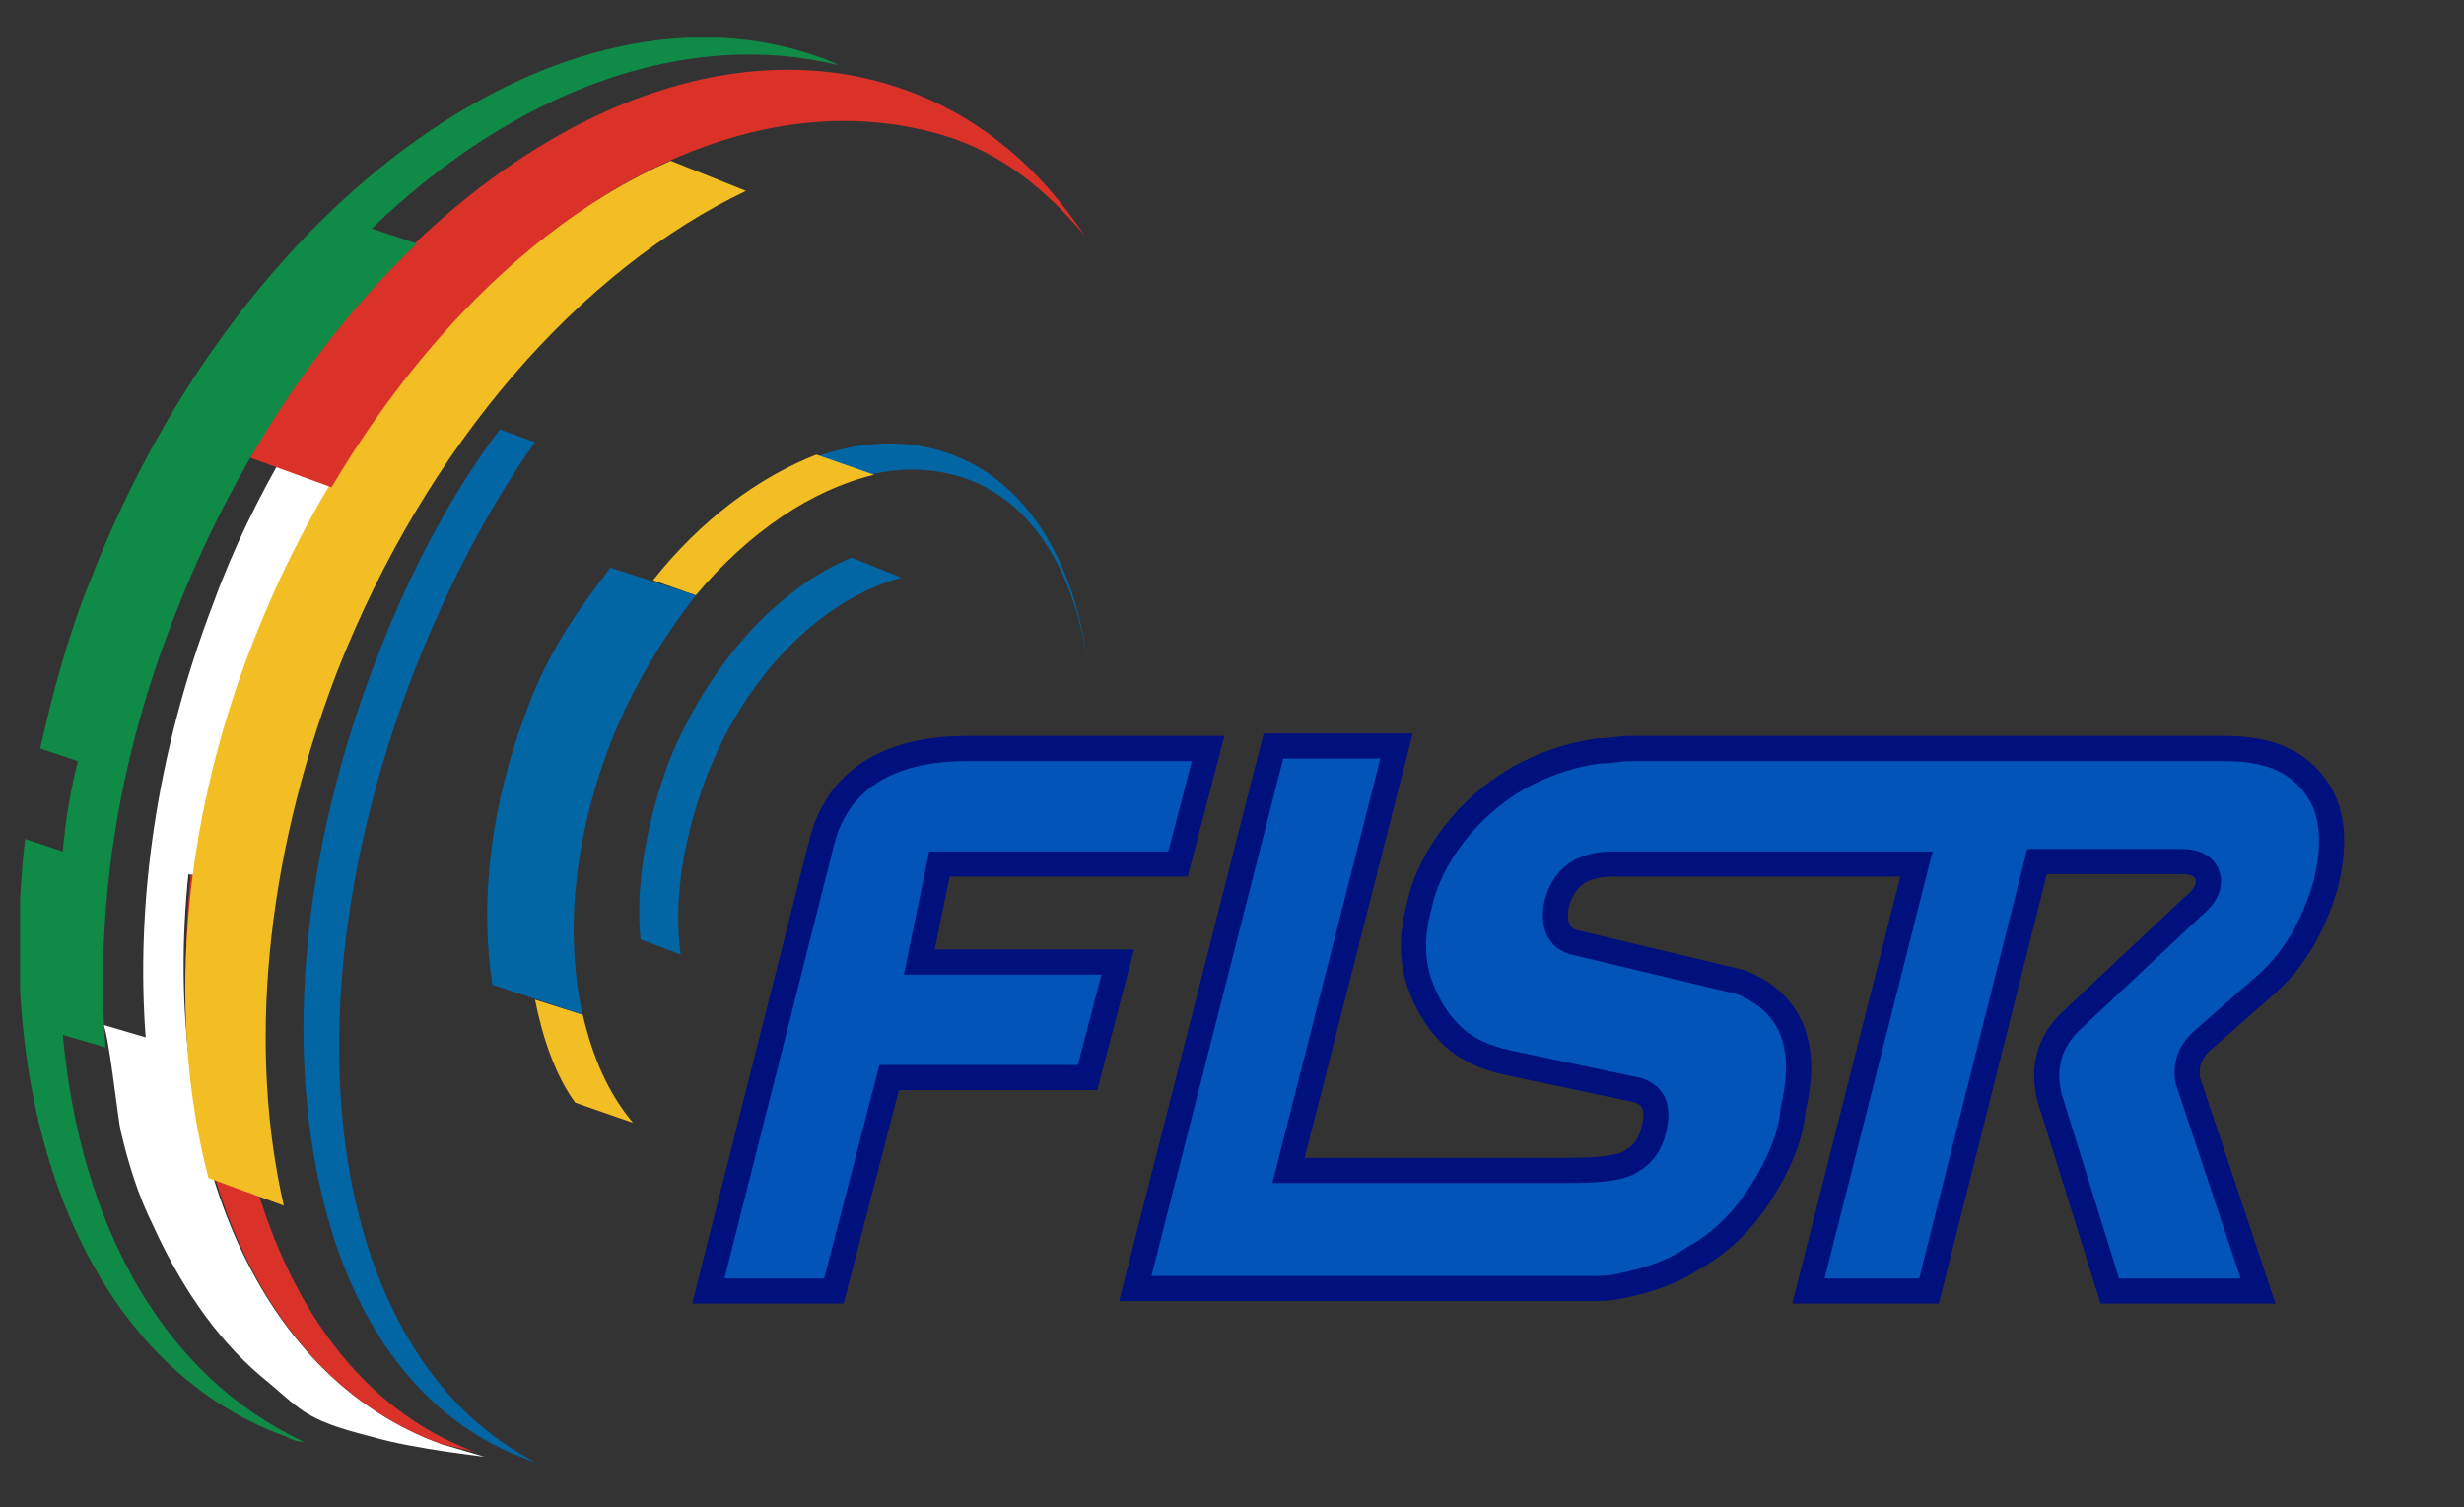
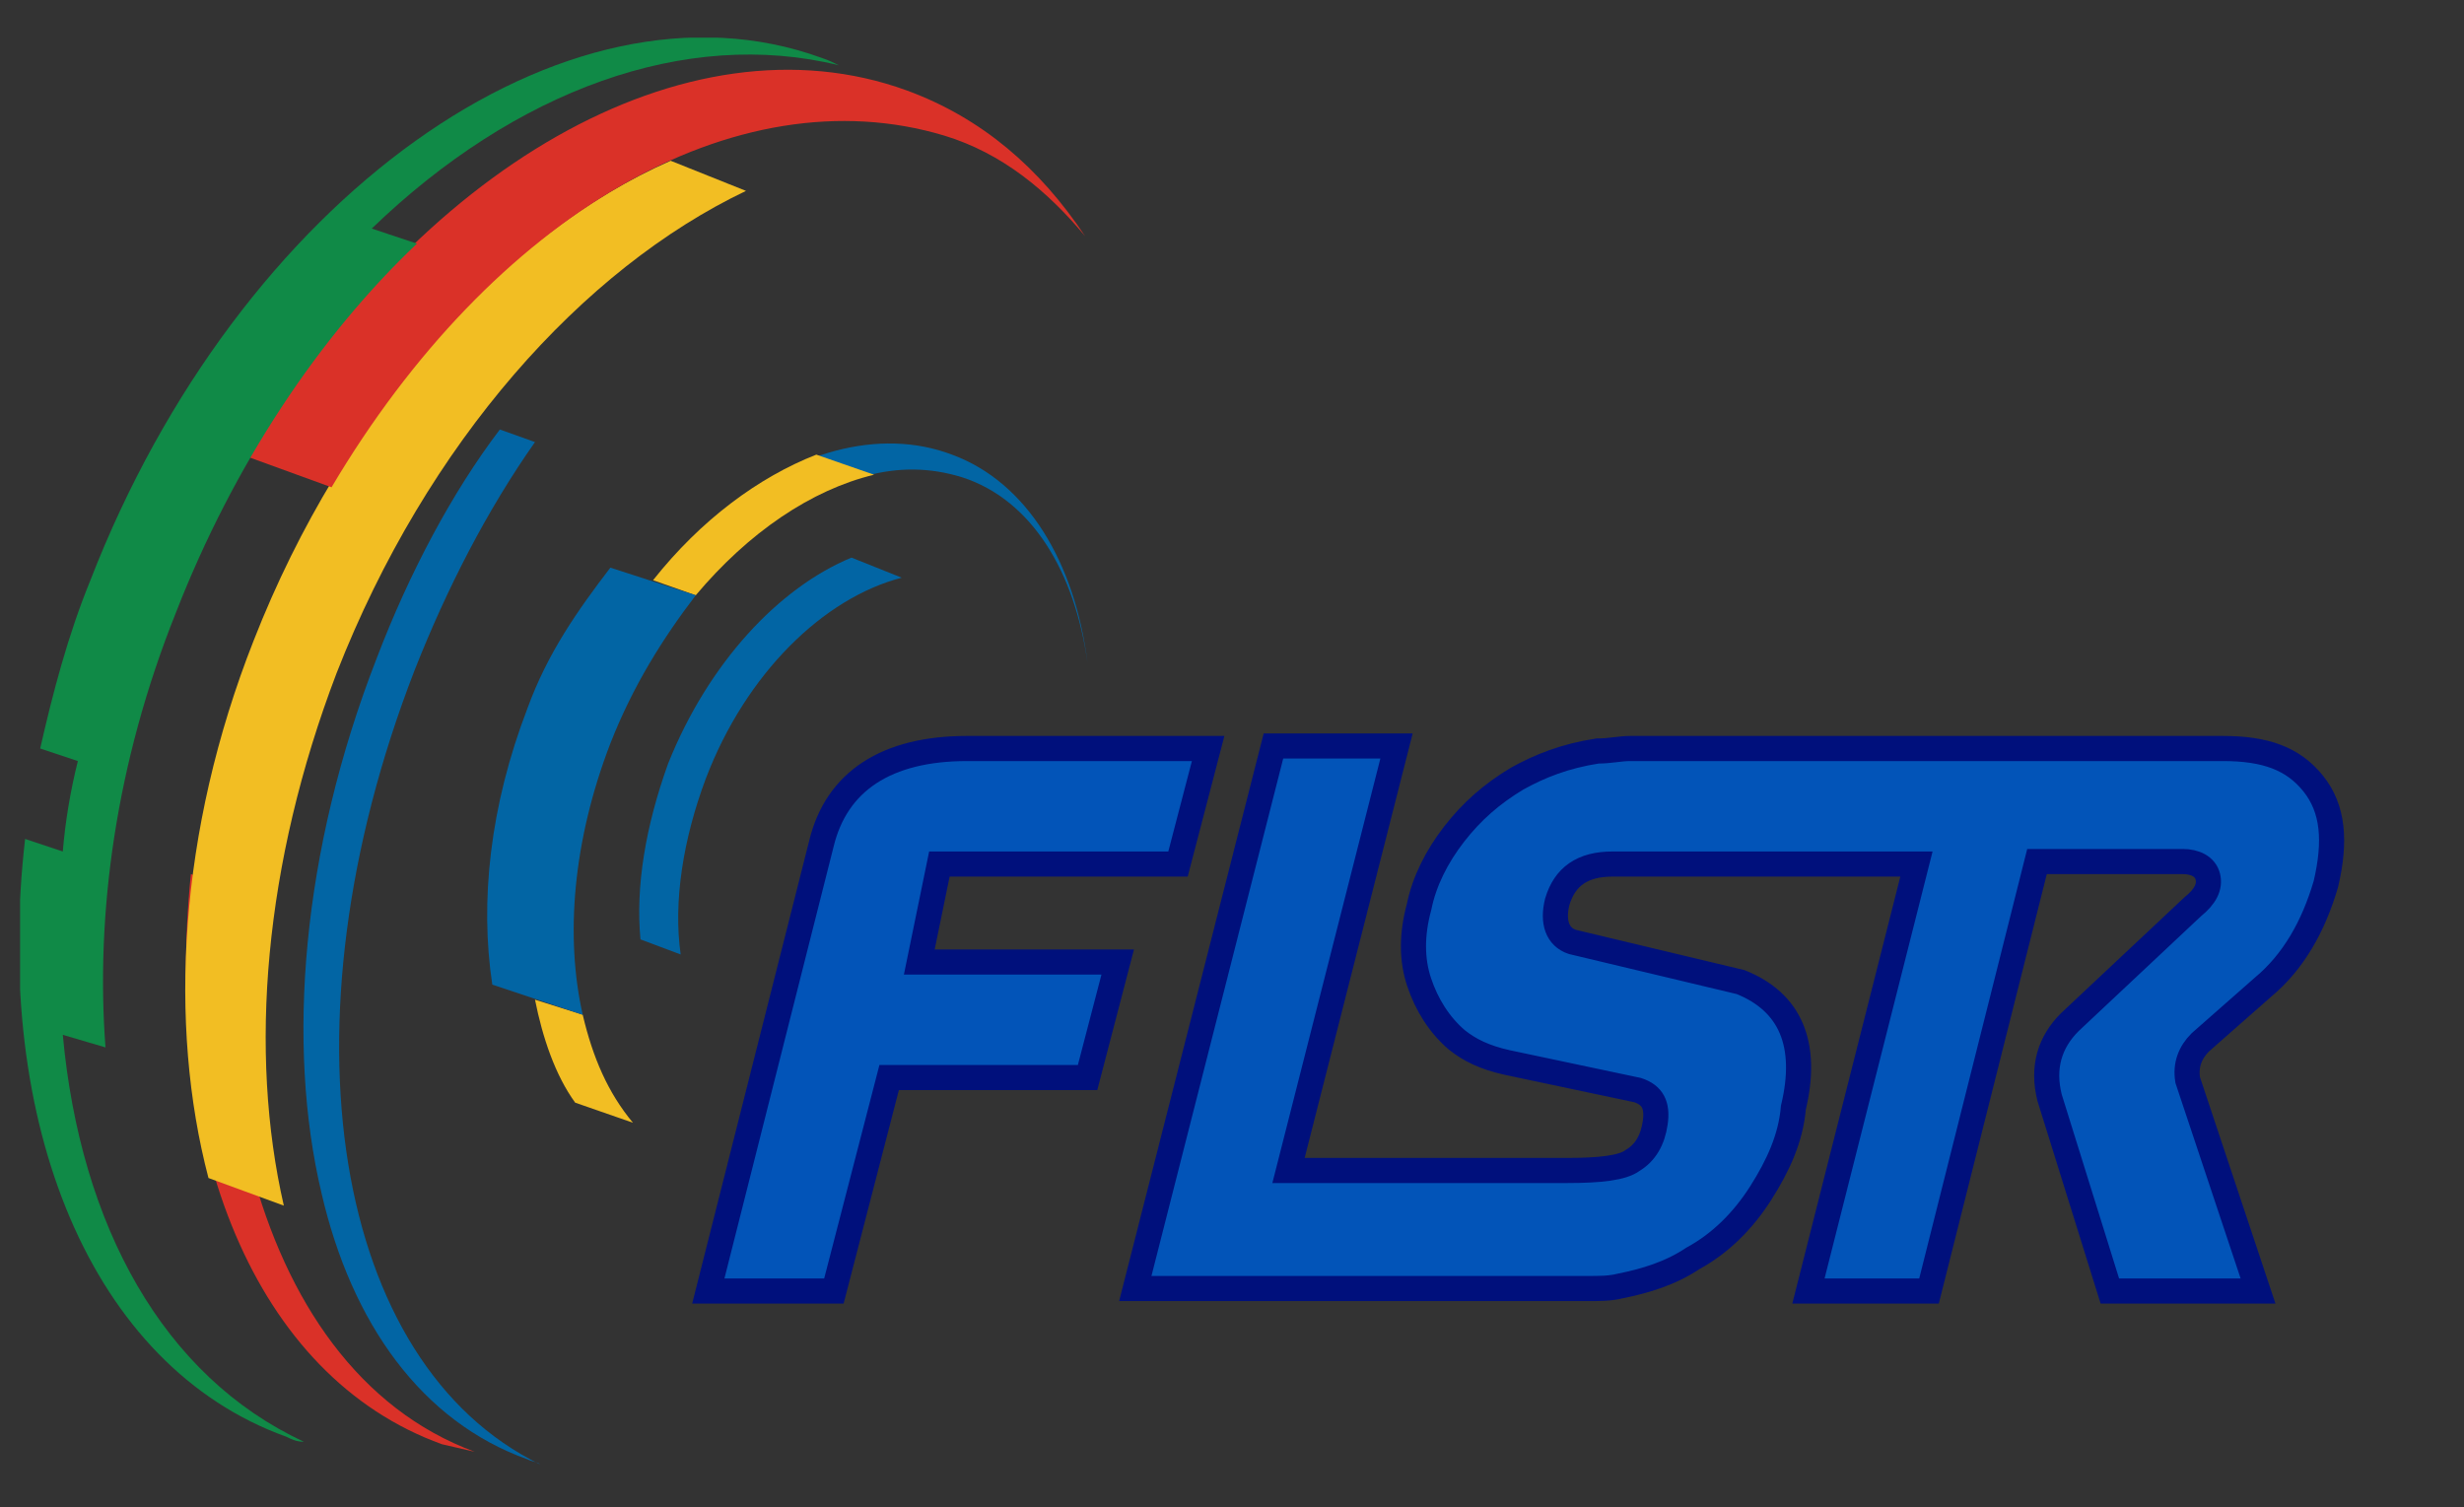
<svg xmlns="http://www.w3.org/2000/svg" xmlns:xlink="http://www.w3.org/1999/xlink" version="1.1" id="Layer_1" x="0px" y="0px" viewBox="0 0 98.1 60" style="enable-background:new 0 0 98.1 60;" xml:space="preserve">
  <rect x="0" y="0" width="98.1" height="60" fill="#333333" stroke="none" />
  <style type="text/css">
	.st0{fill:#0254B8;}
	.st1{fill:none;stroke:#00107C;stroke-miterlimit:10;}
	.st2{fill:#0265A4;}
	.st3{fill:#FFFFFF;}
	.st4{fill:#DA3128;}
	.st5{fill:none;}
	.st6{clip-path:url(#SVGID_2_);fill:#F2BE23;}
	.st7{clip-path:url(#SVGID_4_);fill:#DA3128;}
	.st8{clip-path:url(#SVGID_6_);fill:#108A47;}
	.st9{clip-path:url(#SVGID_8_);fill:#0265A4;}
	.st10{clip-path:url(#SVGID_10_);fill:#0265A4;}
	.st11{clip-path:url(#SVGID_12_);fill:#F2BE23;}
	.st12{clip-path:url(#SVGID_14_);fill:#F2BE23;}
	.st13{clip-path:url(#SVGID_16_);fill:#0265A4;}
</style>
  <path class="st0" d="M37.4,34.4h9.5l1.2-4.6h-9.6c-3.2,0-5.2,1.3-5.8,3.8l-4.5,17.8h5l2.2-8.5h7.9l1.2-4.6h-7.9L37.4,34.4z" />
  <path class="st1" d="M37.4,34.4h9.5l1.2-4.6h-9.6c-3.2,0-5.2,1.3-5.8,3.8l-4.5,17.8h5l2.2-8.5h7.9l1.2-4.6h-7.9L37.4,34.4z" />
  <path class="st0" d="M90.1,39.3c1.2-1,2-2.4,2.5-4.1c0.4-1.7,0.3-3-0.5-4c-0.8-1-1.9-1.4-3.6-1.4H78.5v0H65.7h-0.1h-0.2  c-0.2,0-0.3,0-0.5,0c-0.4,0-0.8,0.1-1.3,0.1c-1.3,0.2-2.3,0.6-3.2,1.1c-1,0.6-1.8,1.3-2.5,2.2c-0.7,0.9-1.2,1.9-1.4,2.9  c-0.3,1.1-0.3,2.1,0,3c0.3,0.9,0.8,1.7,1.5,2.3c0.5,0.4,1.1,0.7,2,0.9l5.2,1.1c0.6,0.2,0.8,0.6,0.7,1.3c-0.1,0.7-0.4,1.2-0.9,1.5  c-0.4,0.3-1.3,0.4-2.6,0.4H51.3l4.3-16.9h-4.9l-5.5,21.6h4v0l14,0c0.5,0,0.9,0,1.3-0.1c1-0.2,2-0.5,2.9-1.1c1.1-0.6,2-1.5,2.7-2.6  c0.7-1.1,1.2-2.2,1.3-3.4c0.6-2.5-0.1-4.2-2.1-5l-6.7-1.6c-0.6-0.2-0.8-0.8-0.6-1.6c0.3-1,1-1.5,2.2-1.5h12.1l-4.3,17h4.8l4.3-17.1  h5.8c0.5,0,0.9,0.2,1,0.6c0.1,0.4-0.1,0.8-0.6,1.2l-4.9,4.6c-0.8,0.8-1.1,1.8-0.8,3l2.4,7.7l5.9,0L87.1,43c-0.1-0.6,0.1-1.1,0.5-1.5  L90.1,39.3z" />
  <path class="st1" d="M90.1,39.3c1.2-1,2-2.4,2.5-4.1c0.4-1.7,0.3-3-0.5-4c-0.8-1-1.9-1.4-3.6-1.4H78.5v0H65.7h-0.1h-0.2  c-0.2,0-0.3,0-0.5,0c-0.4,0-0.8,0.1-1.3,0.1c-1.3,0.2-2.3,0.6-3.2,1.1c-1,0.6-1.8,1.3-2.5,2.2c-0.7,0.9-1.2,1.9-1.4,2.9  c-0.3,1.1-0.3,2.1,0,3c0.3,0.9,0.8,1.7,1.5,2.3c0.5,0.4,1.1,0.7,2,0.9l5.2,1.1c0.6,0.2,0.8,0.6,0.7,1.3c-0.1,0.7-0.4,1.2-0.9,1.5  c-0.4,0.3-1.3,0.4-2.6,0.4H51.3l4.3-16.9h-4.9l-5.5,21.6h4v0l14,0c0.5,0,0.9,0,1.3-0.1c1-0.2,2-0.5,2.9-1.1c1.1-0.6,2-1.5,2.7-2.6  c0.7-1.1,1.2-2.2,1.3-3.4c0.6-2.5-0.1-4.2-2.1-5l-6.7-1.6c-0.6-0.2-0.8-0.8-0.6-1.6c0.3-1,1-1.5,2.2-1.5h12.1l-4.3,17h4.8l4.3-17.1  h5.8c0.5,0,0.9,0.2,1,0.6c0.1,0.4-0.1,0.8-0.6,1.2l-4.9,4.6c-0.8,0.8-1.1,1.8-0.8,3l2.4,7.7l5.9,0L87.1,43c-0.1-0.6,0.1-1.1,0.5-1.5  L90.1,39.3z" />
  <path class="st2" d="M30.4,21c2.9-2,5.3-2.8,7.9-2c2.8,0.9,4.5,3.8,5,7.4c-0.5-4-2.4-7.2-5.4-8.3c-2.9-1.1-6.4-0.1-9.3,2.4L30.4,21z  " />
-   <path class="st3" d="M19.3,58l-1.7-0.5c-7.5-2.7-11.2-12-10.1-22.7l1.7,0.6l0.2,0.1c0.4-2.9,1-5.9,1.9-8.7c0.9-2.6,2-5.2,3.5-7.7  l-3.4-1.2c-1.1,1.9-2.1,3.9-2.9,6.1C6.2,30,5.4,36,5.8,41.3l-1.7-0.5c0.2,0.1,0.6,3.8,0.7,4.2c0.3,1.3,0.7,2.6,1.3,3.8  c1,2.2,2.4,4.4,4.3,6c1.6,1.3,1.6,1.7,4.4,2.4C16.5,57.7,19.4,58,19.3,58" />
-   <path class="st4" d="M18.9,57.8c-4.6-1.7-7.5-6-8.9-11.3c-0.9-3.4-1.1-7.2-0.7-11.1l-1.7-0.6c-1.1,10.7,2.5,20,10,22.7L18.9,57.8z" />
+   <path class="st4" d="M18.9,57.8c-4.6-1.7-7.5-6-8.9-11.3c-0.9-3.4-1.1-7.2-0.7-11.1l-1.7-0.6c-1.1,10.7,2.5,20,10,22.7z" />
  <rect x="2.3" y="-3.7" class="st5" width="168.6" height="67" />
  <g>
    <g>
      <defs>
        <rect id="SVGID_1_" x="0.8" y="1.5" width="156.7" height="57.2" />
      </defs>
      <clipPath id="SVGID_2_">
        <use xlink:href="#SVGID_1_" style="overflow:visible;" />
      </clipPath>
      <path class="st6" d="M26.7,6.4c-6.6,2.9-13,9.9-16.6,19.1c-3,7.6-3.4,15.3-1.8,21.4l3,1.1c-1.4-6.1-0.8-13.6,2.1-21.2    c3.6-9.2,9.8-16.1,16.3-19.2L26.7,6.4z" />
    </g>
    <g>
      <defs>
        <rect id="SVGID_3_" x="0.8" y="1.5" width="156.7" height="57.2" />
      </defs>
      <clipPath id="SVGID_4_">
        <use xlink:href="#SVGID_3_" style="overflow:visible;" />
      </clipPath>
      <path class="st7" d="M13.2,19.4c6.4-10.8,16.1-16.5,24.4-14c2.3,0.7,4.1,2.2,5.6,4c-1.8-2.7-4.1-4.7-7.1-5.8    C27.3,0.4,16.5,6.8,9.9,18.2L13.2,19.4z" />
    </g>
    <g>
      <defs>
        <rect id="SVGID_5_" x="0.8" y="1.5" width="156.7" height="57.2" />
      </defs>
      <clipPath id="SVGID_6_">
        <use xlink:href="#SVGID_5_" style="overflow:visible;" />
      </clipPath>
      <path class="st8" d="M33.4,2.6c-0.2-0.1-0.4-0.2-0.7-0.3C22.5-1.4,9.5,7.9,3.6,23.1c-0.9,2.2-1.5,4.5-2,6.7l1.5,0.5    c-0.3,1.2-0.5,2.4-0.6,3.6L1,33.4c-1.3,11.3,2.6,21,10.4,23.8c0.2,0.1,0.4,0.2,0.7,0.2c-5.6-2.6-8.9-8.6-9.6-16.2l1.7,0.5    C3.8,36.4,4.6,30.4,7,24.4c2.3-5.9,5.7-11,9.6-14.7l-1.8-0.6C20.5,3.6,27.3,1.1,33.4,2.6" />
    </g>
  </g>
  <g>
    <g>
      <defs>
        <rect id="SVGID_7_" x="2.3" y="-3.7" width="168.6" height="67" />
      </defs>
      <clipPath id="SVGID_8_">
        <use xlink:href="#SVGID_7_" style="overflow:visible;" />
      </clipPath>
      <path class="st9" d="M35.9,23c-3.1,0.8-6.2,3.8-7.8,8c-0.9,2.4-1.3,4.9-1,7l-1.6-0.6c-0.2-2.1,0.2-4.5,1.1-7c1.6-4,4.4-7,7.3-8.2    L35.9,23z" />
    </g>
    <g>
      <defs>
        <rect id="SVGID_9_" x="2.3" y="-3.7" width="168.6" height="67" />
      </defs>
      <clipPath id="SVGID_10_">
        <use xlink:href="#SVGID_9_" style="overflow:visible;" />
      </clipPath>
      <path class="st10" d="M19.9,17.1c-1.9,2.5-3.6,5.7-4.9,9.1c-3,7.7-3.6,15.4-2.2,21.3c1.2,5.2,4,9.1,8.2,10.6    c0.2,0.1,0.4,0.1,0.5,0.2c-8.2-4-10.5-17.4-5-31.6c1.3-3.3,2.9-6.4,4.8-9.1L19.9,17.1z" />
    </g>
    <g>
      <defs>
        <rect id="SVGID_11_" x="2.3" y="-3.7" width="168.6" height="67" />
      </defs>
      <clipPath id="SVGID_12_">
        <use xlink:href="#SVGID_11_" style="overflow:visible;" />
      </clipPath>
      <path class="st11" d="M21.3,39.8c0.3,1.5,0.8,3,1.6,4.1l2.3,0.8c-1-1.2-1.6-2.6-2-4.3L21.3,39.8z" />
    </g>
    <g>
      <defs>
        <rect id="SVGID_13_" x="2.3" y="-3.7" width="168.6" height="67" />
      </defs>
      <clipPath id="SVGID_14_">
        <use xlink:href="#SVGID_13_" style="overflow:visible;" />
      </clipPath>
      <path class="st12" d="M27.7,23.7c2.1-2.5,4.6-4.2,7.1-4.8l-2.3-0.8c-2.3,0.9-4.6,2.6-6.5,5L27.7,23.7z" />
    </g>
    <g>
      <defs>
        <rect id="SVGID_15_" x="2.3" y="-3.7" width="168.6" height="67" />
      </defs>
      <clipPath id="SVGID_16_">
        <use xlink:href="#SVGID_15_" style="overflow:visible;" />
      </clipPath>
      <path class="st13" d="M24.3,22.6C23,24.3,21.8,26,21,28.2c-1.5,3.9-1.9,7.7-1.4,11l3.6,1.2c-0.7-3.1-0.4-6.9,1.1-10.8    c0.9-2.3,2.1-4.2,3.4-5.9L24.3,22.6z" />
    </g>
  </g>
</svg>